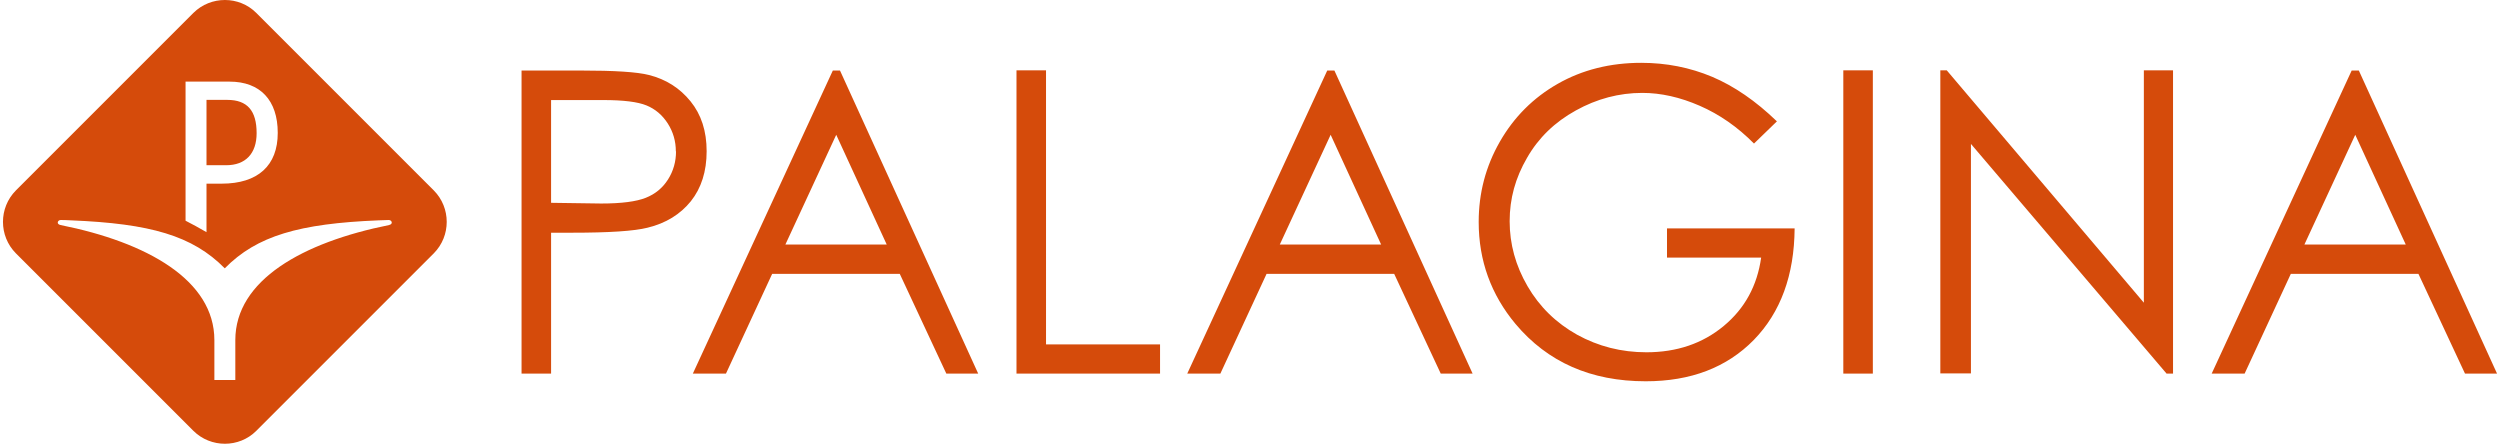
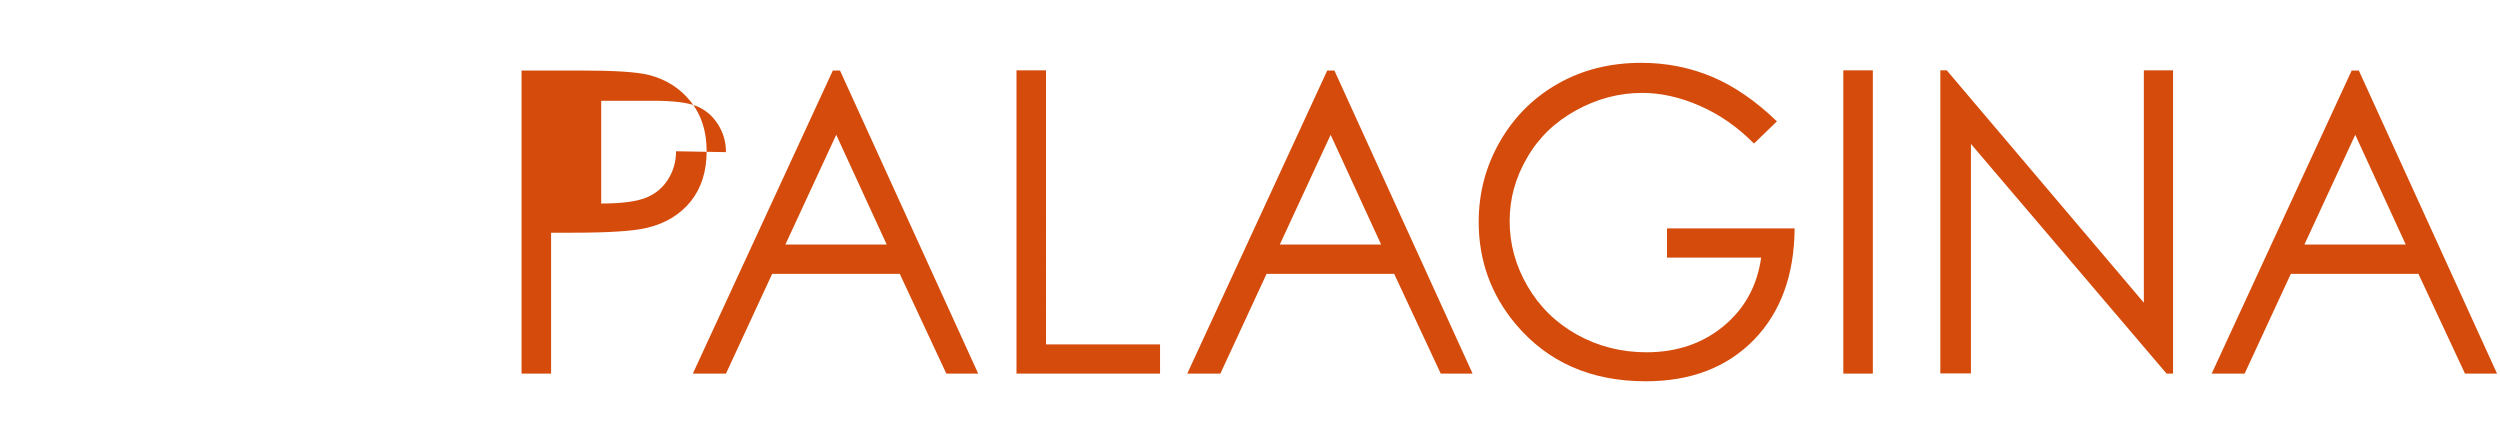
<svg xmlns="http://www.w3.org/2000/svg" id="Livello_1" data-name="Livello 1" viewBox="0 0 139.33 24.79" width="800" height="142">
  <defs>
    <style>
      .cls-1 {
        fill: #d54b0b;
      }
    </style>
  </defs>
-   <path class="cls-1" d="M14.17,7.44c0-1.26-.52-1.86-1.64-1.86h-1.16v3.65h1.1c1.08,0,1.7-.65,1.7-1.79M21.58,12.57c-4.84.97-8.6,3.08-8.6,6.43v2.23h-1.17v-2.23c0-3.35-3.75-5.46-8.6-6.43-.24-.05-.16-.28.02-.28.2,0,.38.01.58.02,4.41.18,6.78.85,8.58,2.68,1.79-1.82,4.16-2.5,8.58-2.68.2,0,.38-.02.58-.02.18,0,.26.23.02.28M15.35,7.43c0,1.82-1.11,2.83-3.13,2.83h-.85v2.71c-.39-.23-.82-.46-1.17-.64v-7.77h2.46c1.71,0,2.69,1.04,2.69,2.86M24.07,10.64L14.15.72c-.96-.96-2.54-.96-3.51,0L.72,10.64c-.96.97-.96,2.54,0,3.51l9.92,9.92c.97.96,2.55.96,3.51,0l9.92-9.92c.96-.97.96-2.54,0-3.51" />
-   <path class="cls-1" d="M37.6,8.45c0,.58-.15,1.11-.45,1.58-.3.47-.71.81-1.24,1.02-.53.21-1.35.32-2.49.32l-2.8-.04v-5.74h2.92c1.12,0,1.92.1,2.41.3.49.2.89.54,1.19,1.01.3.47.45.99.45,1.56M38.43,11.24c.58-.73.88-1.66.88-2.79s-.3-2.05-.9-2.79-1.37-1.23-2.32-1.47c-.66-.17-1.93-.25-3.82-.25h-3.3v16.93h1.65v-7.87h1.18c2.05,0,3.46-.09,4.21-.28,1.03-.25,1.83-.75,2.42-1.48M49.37,13.66h-5.66l2.84-6.13,2.82,6.13ZM52.69,20.87h1.79l-7.72-16.93h-.4l-7.82,16.93h1.85l2.58-5.57h7.13l2.6,5.57ZM56.62,20.87h8.02v-1.63h-6.37V3.93h-1.65v16.93ZM76.99,13.66h-5.66l2.84-6.13,2.82,6.13ZM80.31,20.87h1.79l-7.72-16.93h-.4l-7.82,16.93h1.85l2.58-5.57h7.13l2.6,5.57ZM92.94,14.39h5.28c-.22,1.57-.91,2.84-2.09,3.82-1.18.98-2.62,1.47-4.32,1.47-1.4,0-2.69-.33-3.87-.98-1.18-.66-2.1-1.56-2.77-2.71-.67-1.15-1-2.36-1-3.63s.32-2.42.97-3.54c.64-1.12,1.55-2,2.73-2.65,1.17-.65,2.41-.98,3.71-.98,1.04,0,2.11.24,3.21.72,1.1.48,2.11,1.18,3.03,2.11l1.28-1.24c-1.18-1.14-2.39-1.97-3.62-2.49-1.24-.52-2.56-.78-3.96-.78-1.73,0-3.29.39-4.66,1.17-1.37.78-2.45,1.86-3.24,3.24-.79,1.38-1.18,2.87-1.18,4.48,0,2.16.69,4.06,2.06,5.7,1.79,2.13,4.21,3.2,7.27,3.2,2.52,0,4.53-.77,6.04-2.31,1.5-1.54,2.26-3.62,2.28-6.23h-7.13v1.63ZM102.81,20.87h1.65V3.93h-1.65v16.93ZM120.86,20.87h.37V3.93h-1.63v12.98l-11.01-12.98h-.36v16.93h1.71v-12.82l10.92,12.82ZM134.23,13.66h-5.66l2.84-6.13,2.82,6.13ZM139.33,20.87l-7.72-16.93h-.4l-7.82,16.93h1.84l2.58-5.57h7.13l2.6,5.57h1.79Z" />
+   <path class="cls-1" d="M37.6,8.45c0,.58-.15,1.11-.45,1.58-.3.47-.71.81-1.24,1.02-.53.21-1.35.32-2.49.32v-5.74h2.92c1.12,0,1.92.1,2.41.3.49.2.89.54,1.19,1.01.3.47.45.99.45,1.56M38.43,11.24c.58-.73.88-1.66.88-2.79s-.3-2.05-.9-2.79-1.37-1.23-2.32-1.47c-.66-.17-1.93-.25-3.82-.25h-3.3v16.93h1.65v-7.87h1.18c2.05,0,3.46-.09,4.21-.28,1.03-.25,1.83-.75,2.42-1.48M49.37,13.66h-5.66l2.84-6.13,2.82,6.13ZM52.69,20.87h1.79l-7.72-16.93h-.4l-7.82,16.93h1.85l2.58-5.57h7.13l2.6,5.57ZM56.62,20.87h8.02v-1.63h-6.37V3.93h-1.65v16.93ZM76.99,13.66h-5.66l2.84-6.13,2.82,6.13ZM80.31,20.87h1.79l-7.72-16.93h-.4l-7.82,16.93h1.85l2.58-5.57h7.13l2.6,5.57ZM92.94,14.39h5.28c-.22,1.57-.91,2.84-2.09,3.82-1.18.98-2.62,1.47-4.32,1.47-1.4,0-2.69-.33-3.87-.98-1.18-.66-2.1-1.56-2.77-2.71-.67-1.15-1-2.36-1-3.63s.32-2.42.97-3.54c.64-1.12,1.55-2,2.73-2.65,1.17-.65,2.41-.98,3.71-.98,1.04,0,2.11.24,3.21.72,1.1.48,2.11,1.18,3.03,2.11l1.28-1.24c-1.18-1.14-2.39-1.97-3.62-2.49-1.24-.52-2.56-.78-3.96-.78-1.73,0-3.29.39-4.66,1.17-1.37.78-2.45,1.86-3.24,3.24-.79,1.38-1.18,2.87-1.18,4.48,0,2.16.69,4.06,2.06,5.7,1.79,2.13,4.21,3.2,7.27,3.2,2.52,0,4.53-.77,6.04-2.31,1.5-1.54,2.26-3.62,2.28-6.23h-7.13v1.63ZM102.81,20.87h1.65V3.93h-1.65v16.93ZM120.86,20.87h.37V3.93h-1.63v12.98l-11.01-12.98h-.36v16.93h1.71v-12.82l10.92,12.82ZM134.23,13.66h-5.66l2.84-6.13,2.82,6.13ZM139.33,20.87l-7.72-16.93h-.4l-7.82,16.93h1.84l2.58-5.57h7.13l2.6,5.57h1.79Z" />
</svg>